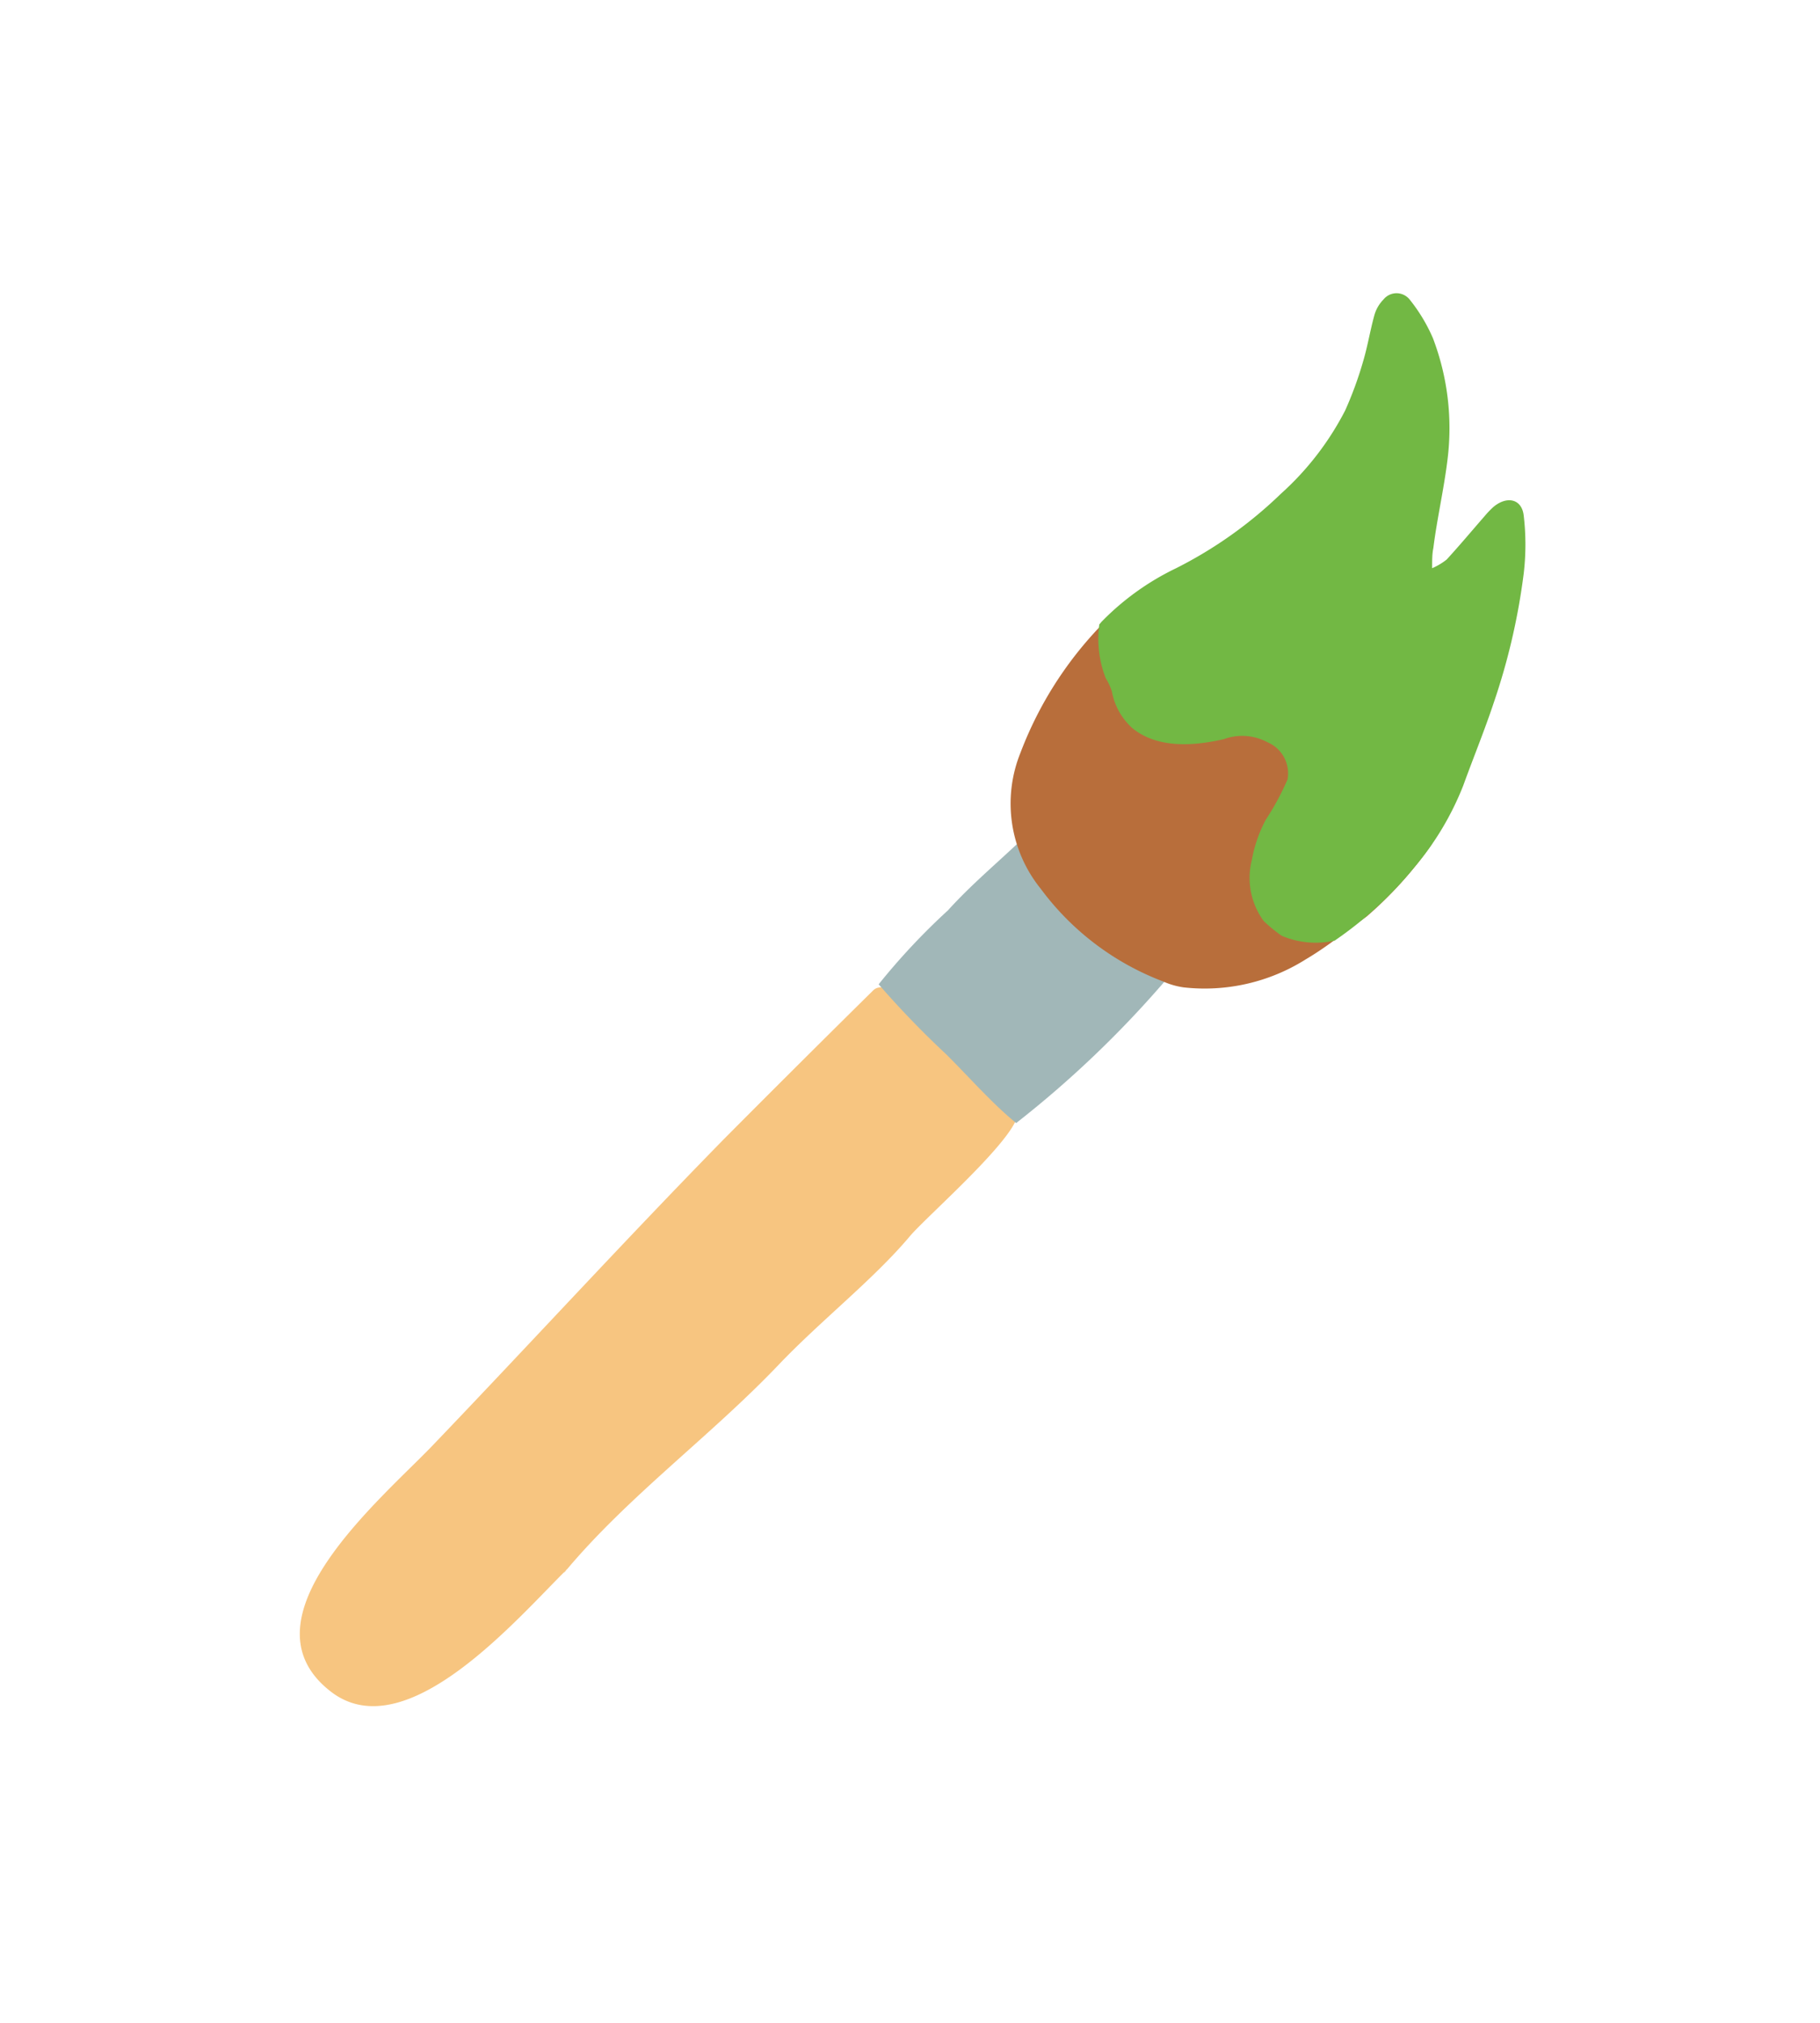
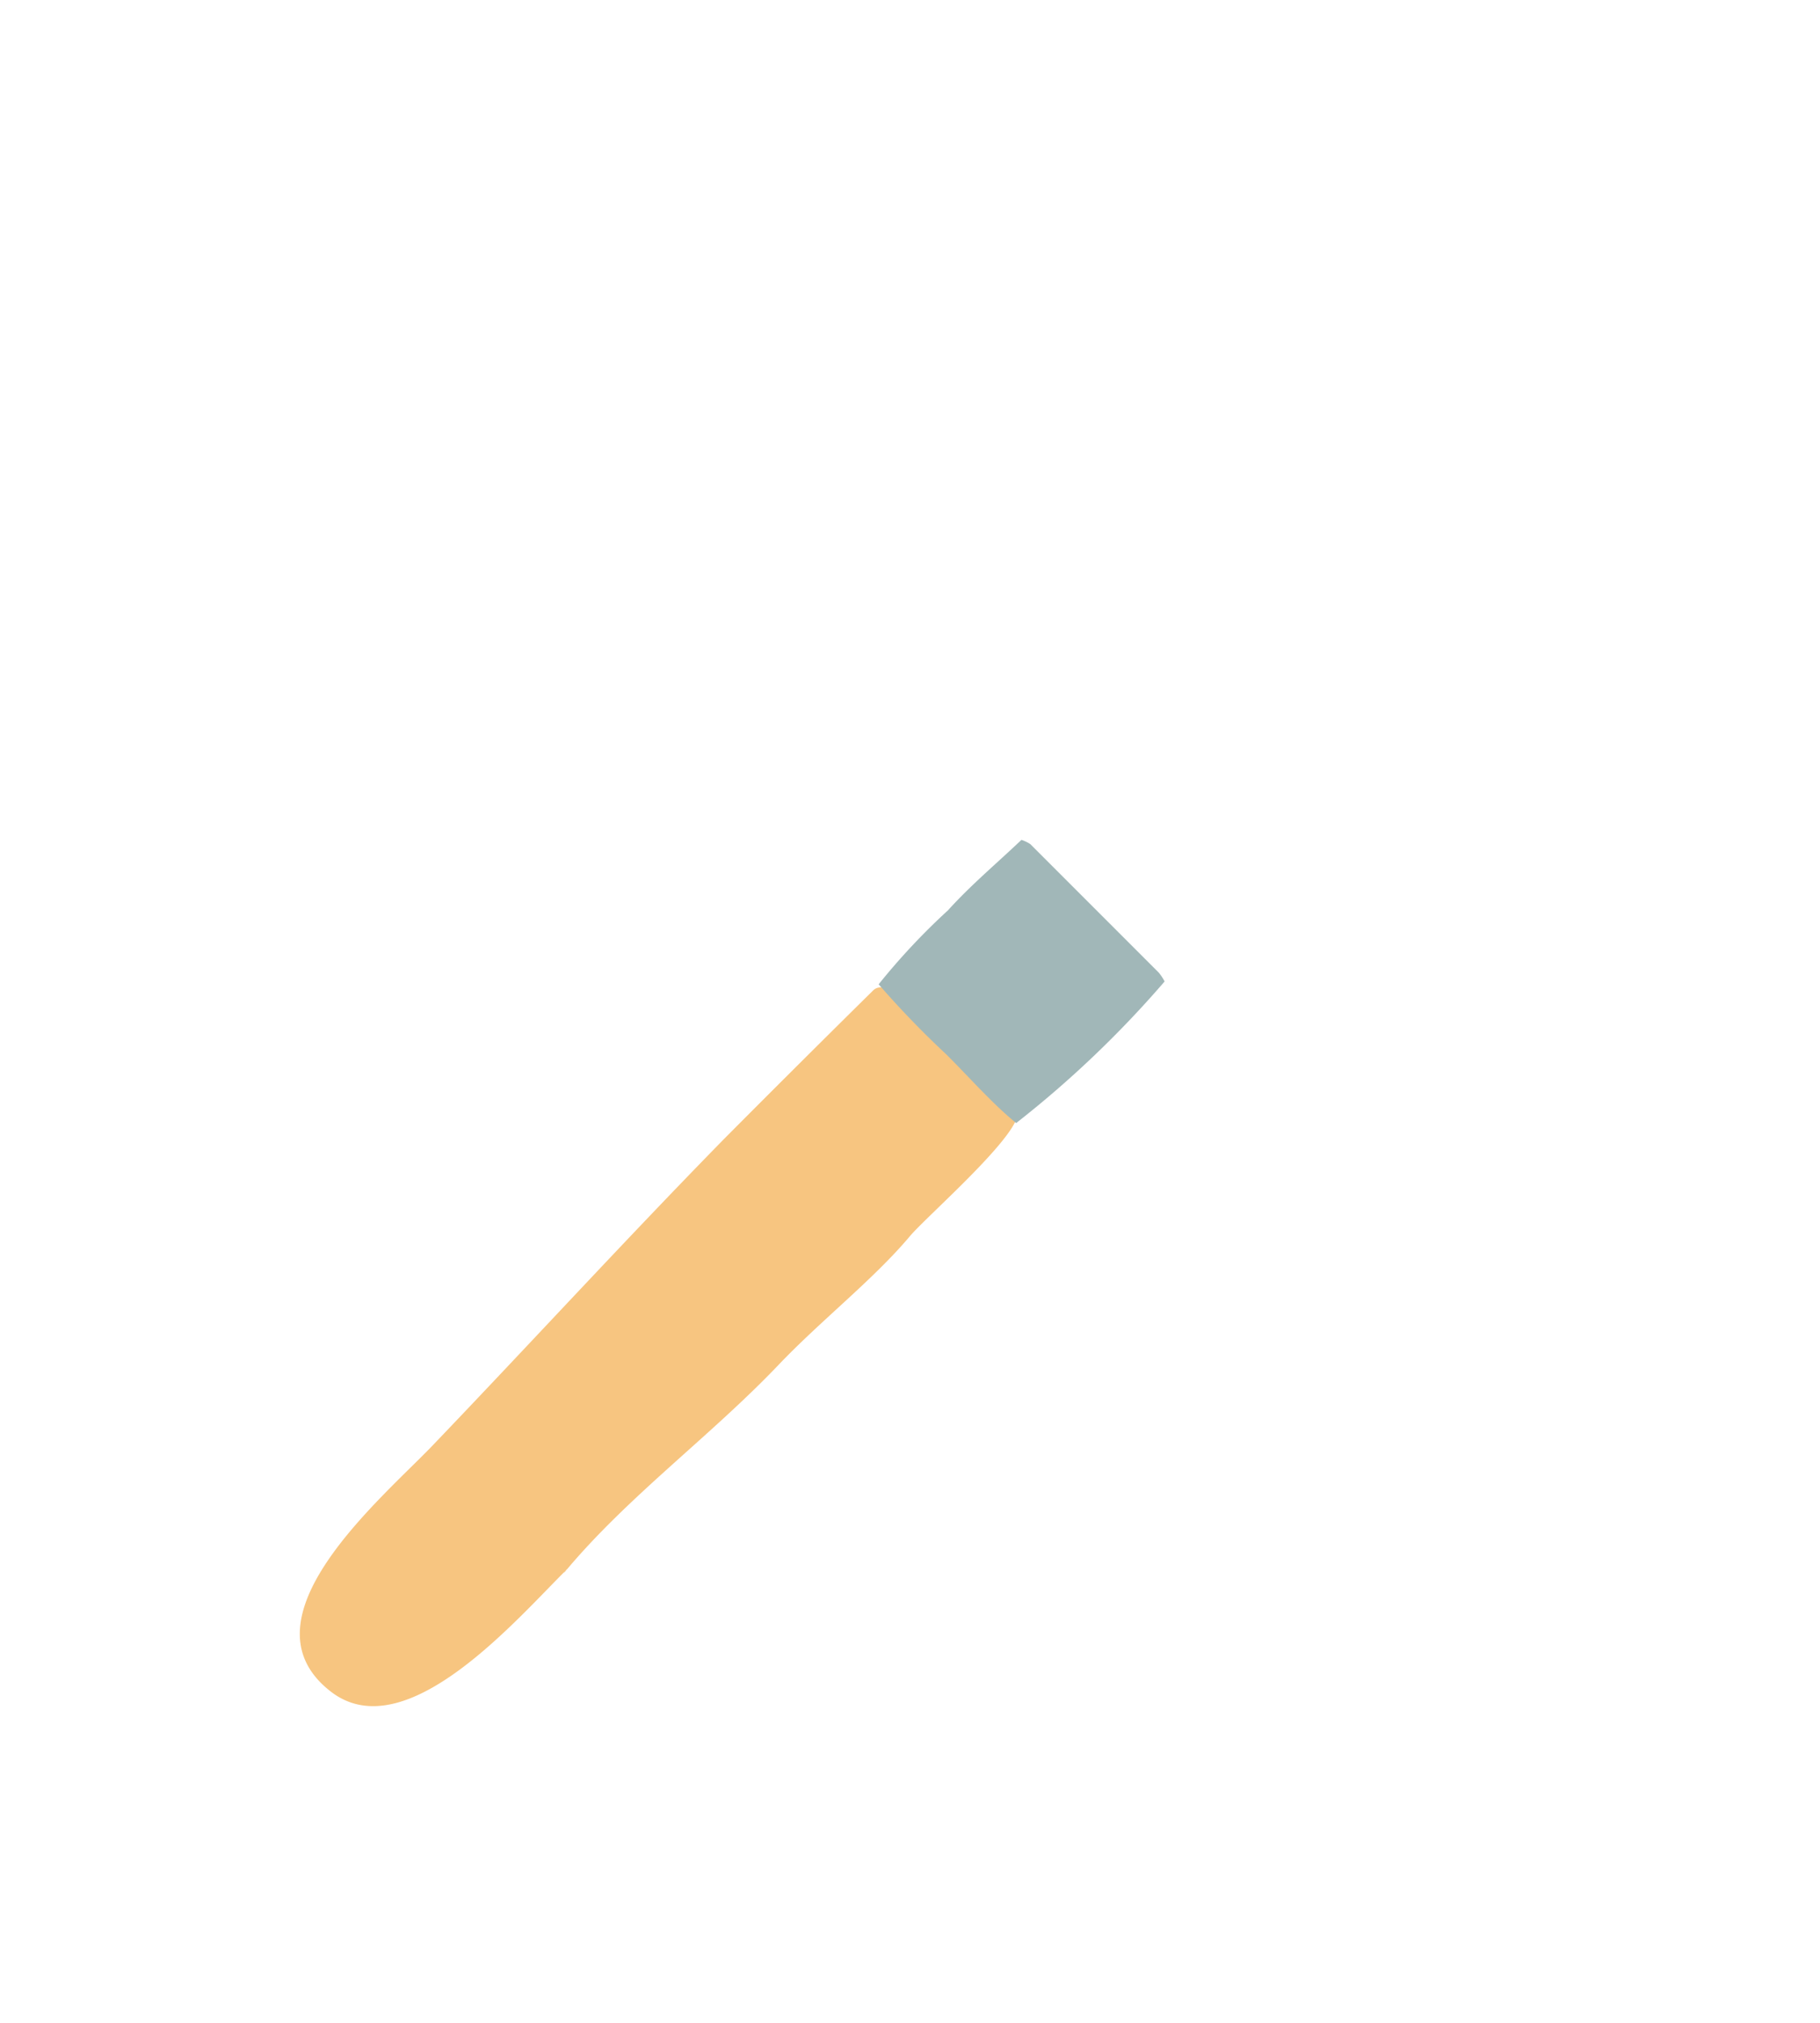
<svg xmlns="http://www.w3.org/2000/svg" id="ART" viewBox="0 0 90 100">
  <defs>
    <style>.cls-1{fill:#f7c580;}.cls-1,.cls-2,.cls-3,.cls-4{fill-rule:evenodd;}.cls-2{fill:#a1b7b8;}.cls-3{fill:#b86e3b;}.cls-4{fill:#72b844;}.cls-5{fill:none;}</style>
  </defs>
  <title>paintbrush</title>
  <path class="cls-1" d="M50.27,54.8c-1.08-1.09-5.92-7-7.09-5.84q-3.7,3.65-7.37,7.34c-4.9,5-9.59,10.12-14.42,15.16-2.54,2.65-9.65,8.56-5.05,12.15,3.75,2.94,9.35-3.74,11.74-6.07a.72.72,0,0,0-.2.23C31,74,35.15,71,38.55,67.42c2.11-2.2,4.64-4.17,6.43-6.29.82-1,6-5.46,5.29-6.33C48.53,52.54,50.4,54.93,50.27,54.8Z" />
  <path class="cls-2" d="M50.51,41.52a1.81,1.81,0,0,1,.44.21l6.35,6.35a2.39,2.39,0,0,1,.29.44,51.91,51.91,0,0,1-7.34,7c-1.22-1-2.31-2.26-3.46-3.4a45.73,45.73,0,0,1-3.34-3.46A32.87,32.87,0,0,1,46.88,45C48,43.76,49.3,42.67,50.51,41.52Z" />
-   <path class="cls-3" d="M57.58,28.57c1.2.8,12.65,11.79,13.34,12.79a1.12,1.12,0,0,1-.13.39,19.34,19.34,0,0,1-3.21,3.56c-1,.71-1.93,1.48-3,2.11a9.37,9.37,0,0,1-6.06,1.39,3.8,3.8,0,0,1-1-.29,13.46,13.46,0,0,1-6.06-4.59,6.7,6.7,0,0,1-1-6.71,18.52,18.52,0,0,1,5.25-7.49,4.57,4.57,0,0,1,.61-.45C56.71,29,57.12,28.83,57.58,28.57Z" />
-   <path class="cls-4" d="M71.58,22.72a12.5,12.5,0,0,0-.72-6,8.3,8.3,0,0,0-1.15-1.91.83.83,0,0,0-1.3,0,1.8,1.8,0,0,0-.44.75c-.21.75-.33,1.51-.55,2.26a18.24,18.24,0,0,1-.9,2.47,14.37,14.37,0,0,1-3.18,4.12,21.1,21.1,0,0,1-5.18,3.68,13,13,0,0,0-3.69,2.65l-.11.13a5.34,5.34,0,0,0,.32,2.66,3,3,0,0,1,.3.64A3.22,3.22,0,0,0,56,36c1.23,1,3,.89,4.52.54a2.64,2.64,0,0,1,2.15.15,1.67,1.67,0,0,1,1,1.84,13.12,13.12,0,0,1-1.08,2,6.82,6.82,0,0,0-.69,2,3.6,3.6,0,0,0,.59,3,7.42,7.42,0,0,0,.89.73A4.29,4.29,0,0,0,66,46.5a18.69,18.69,0,0,0,3.93-3.61,14.41,14.41,0,0,0,2.43-4.06c.5-1.38,1.06-2.74,1.52-4.13a32.2,32.2,0,0,0,1.47-6.36,12.26,12.26,0,0,0,0-2.84c-.09-.85-.84-1-1.51-.43a4.42,4.42,0,0,0-.42.44c-.62.71-1.23,1.44-1.88,2.15a3.2,3.2,0,0,1-.72.43c0-.42,0-.7.06-1C71.06,25.65,71.4,24.2,71.58,22.72Z" />
-   <rect class="cls-5" y="12.5" width="90" height="75" />
</svg>